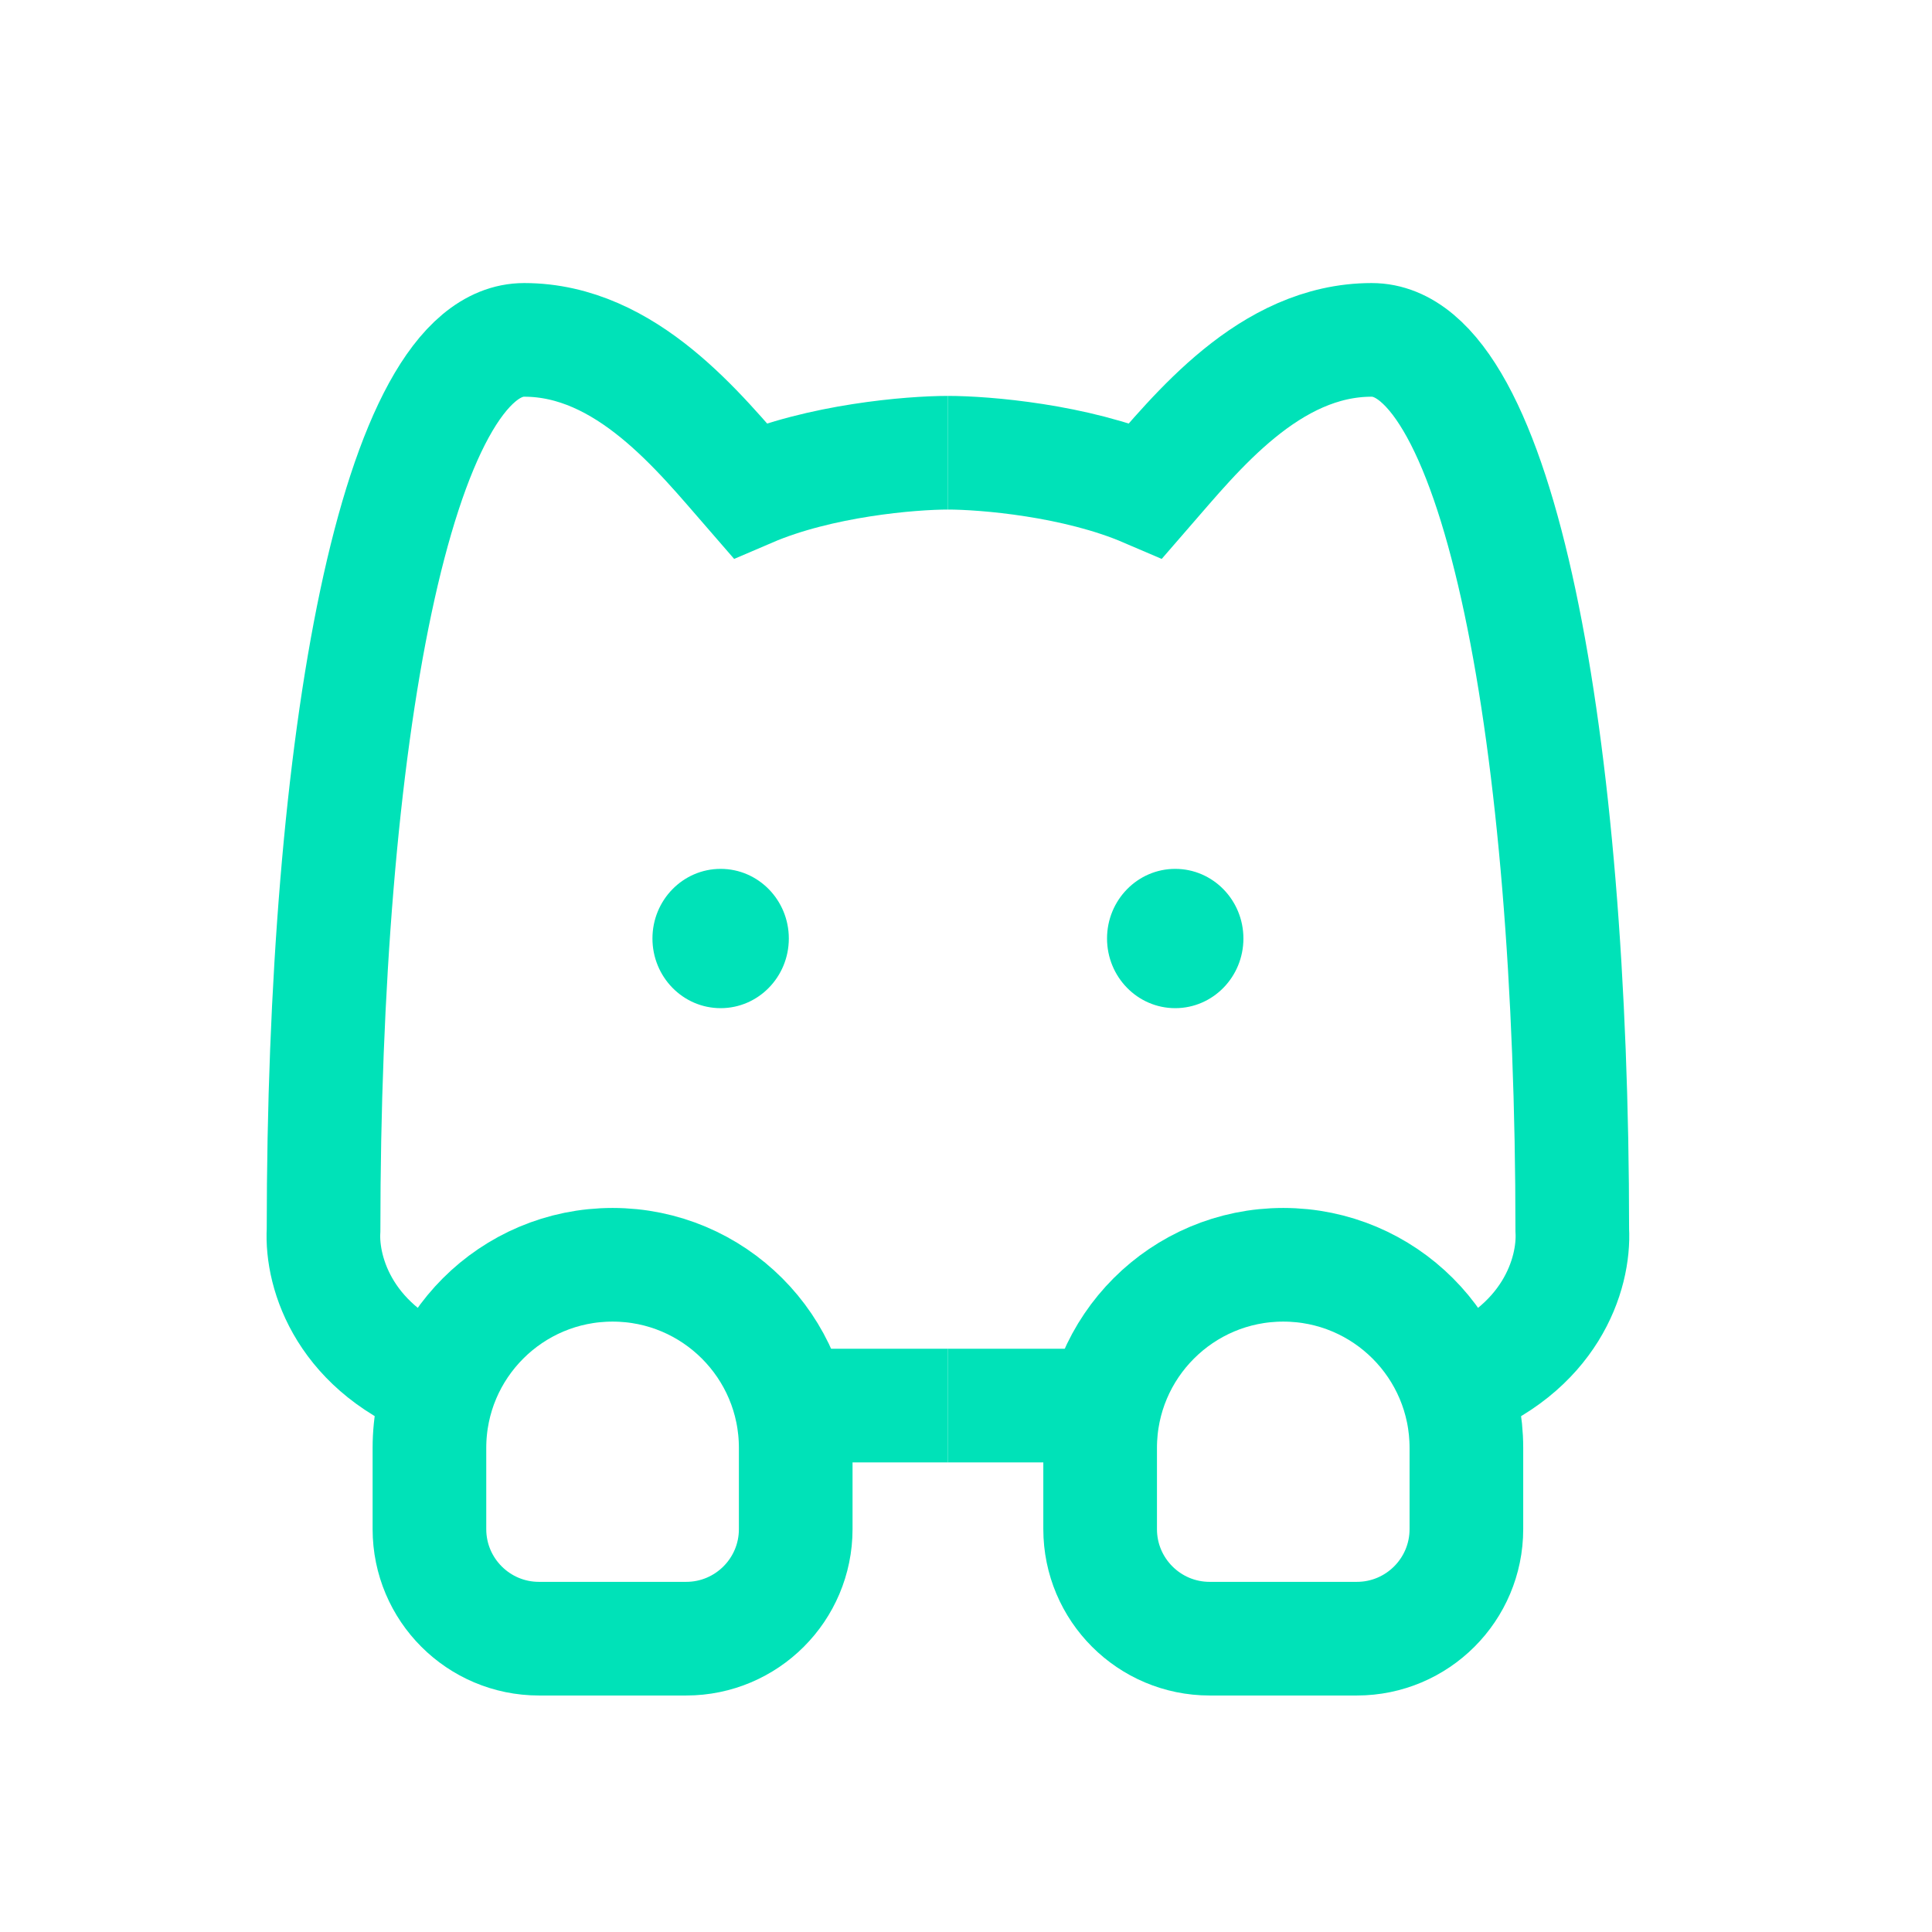
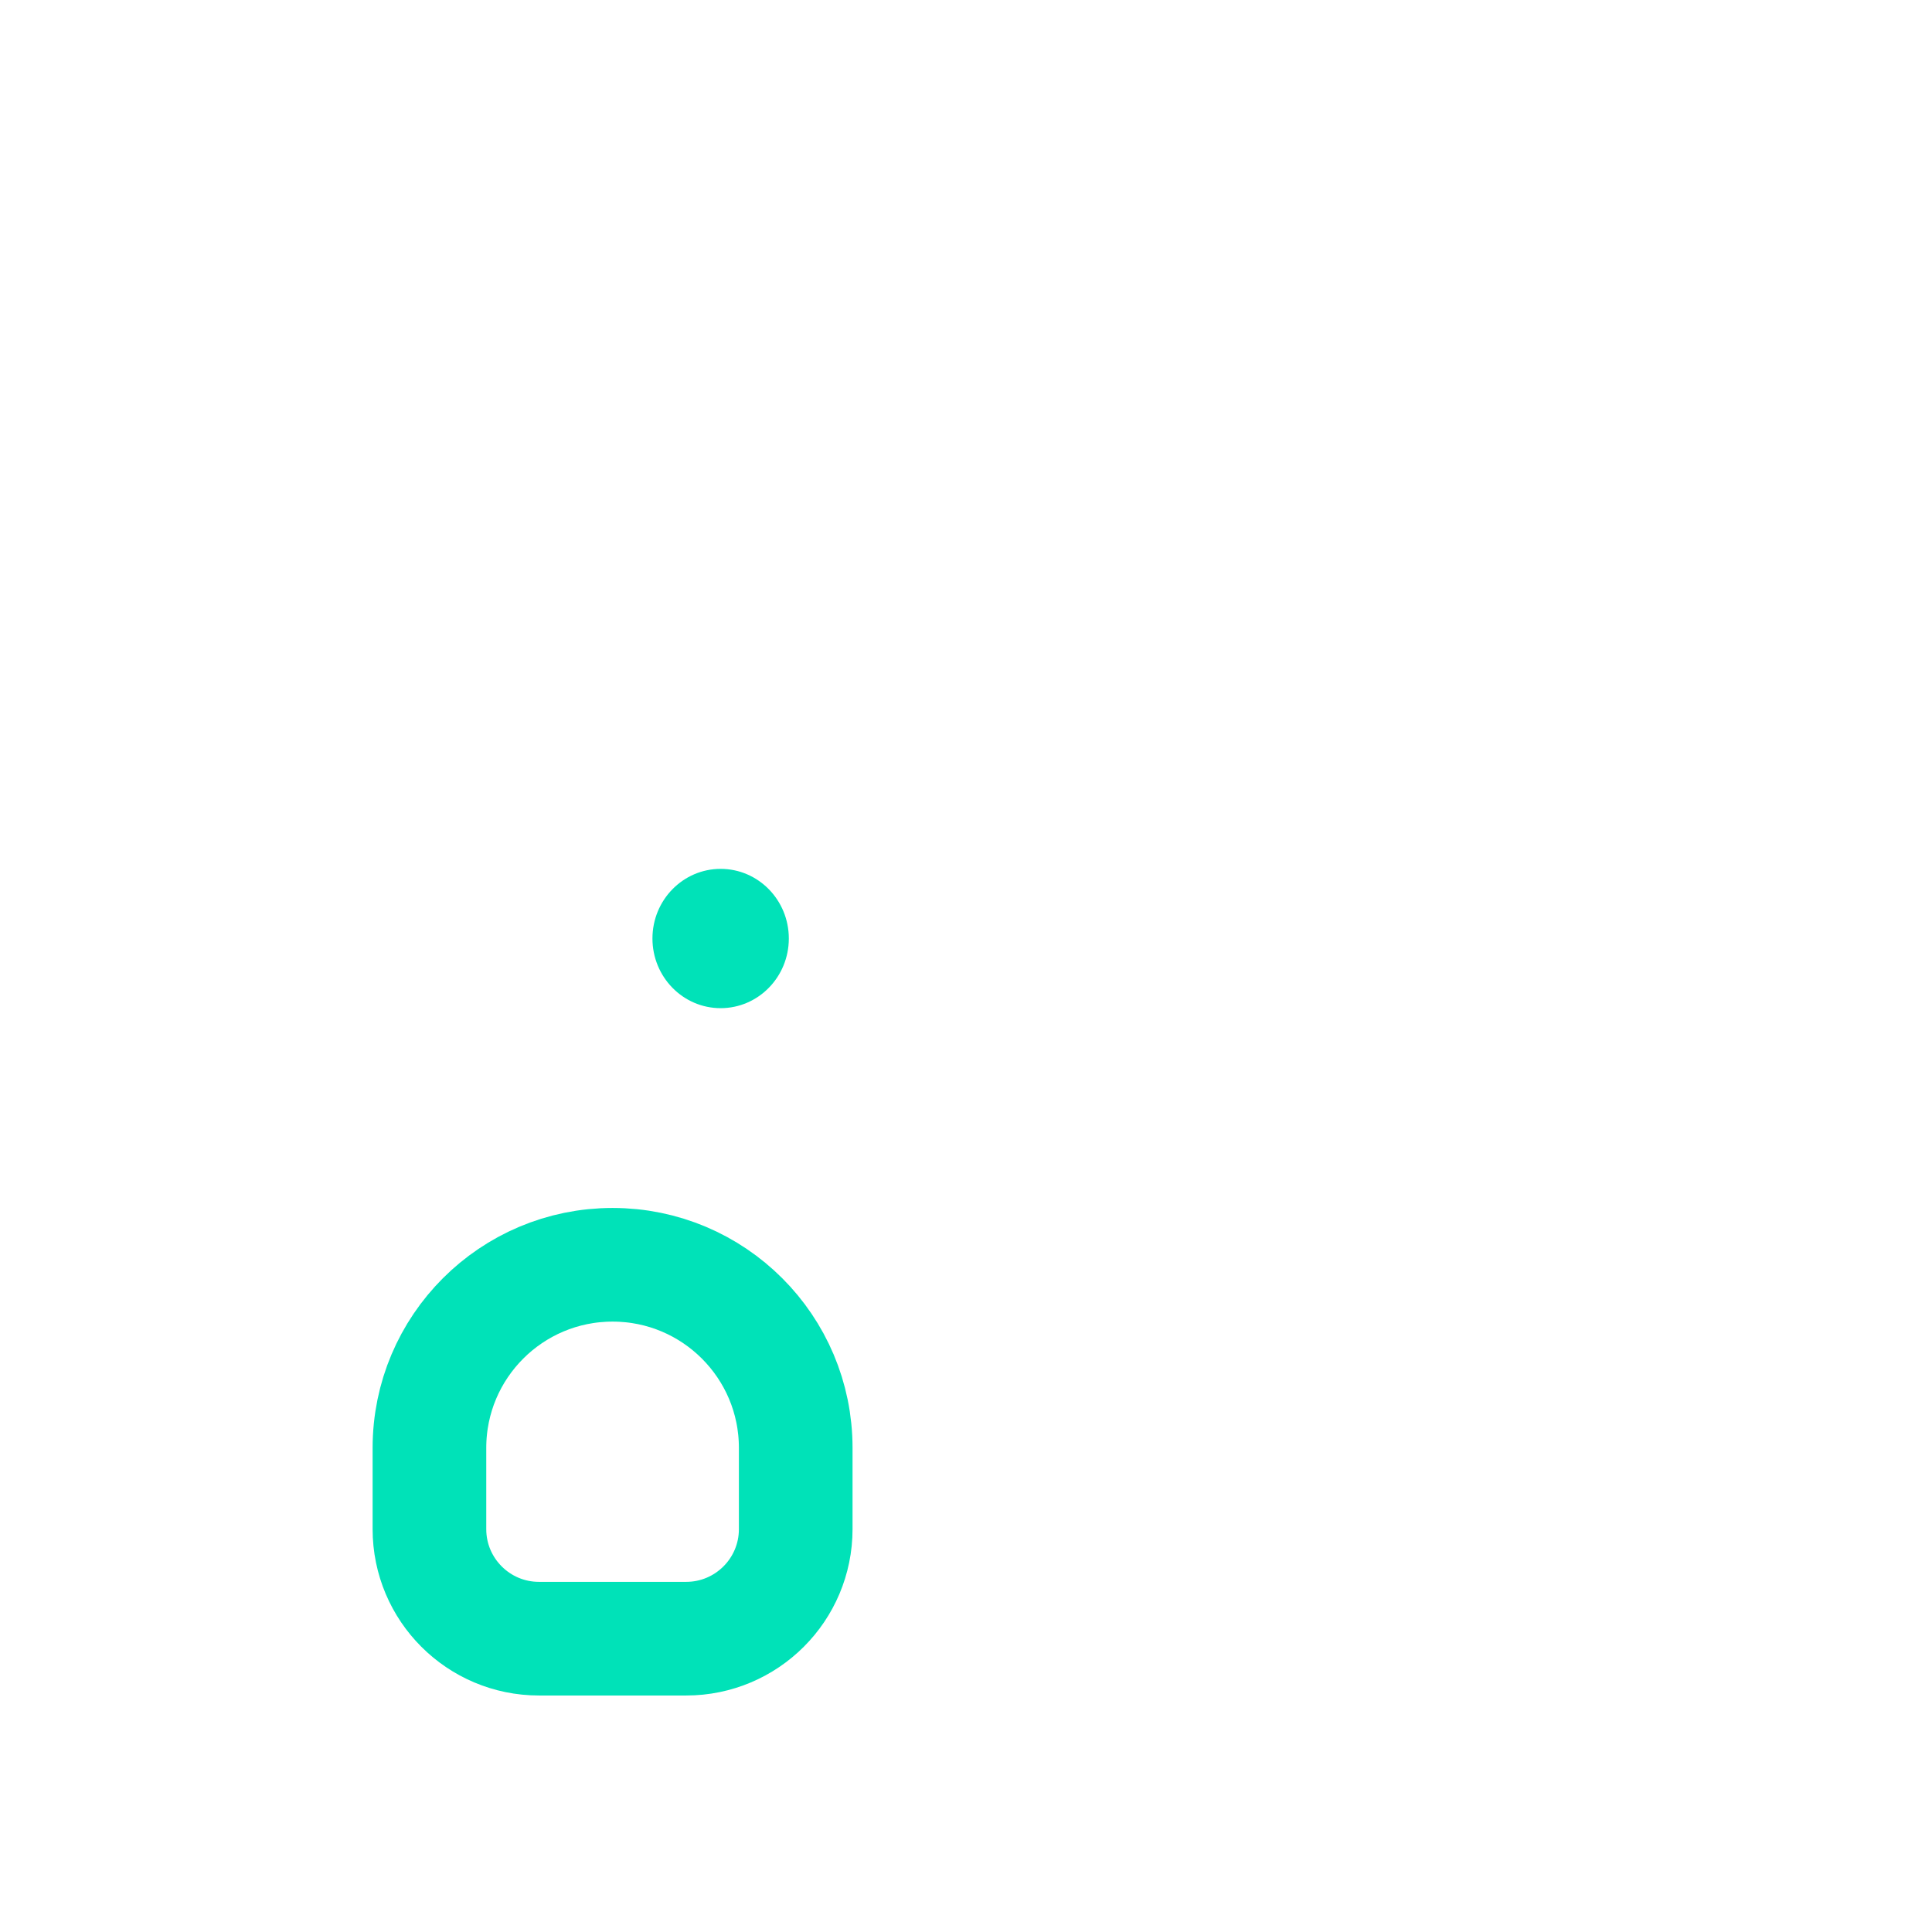
<svg xmlns="http://www.w3.org/2000/svg" width="51" height="51" viewBox="0 0 51 51" fill="none">
  <path d="M19.023 26.613C20.017 26.613 20.823 25.79 20.823 24.774C20.823 23.759 20.017 22.936 19.023 22.936C18.029 22.936 17.223 23.759 17.223 24.774C17.223 25.79 18.029 26.613 19.023 26.613Z" fill="#00E2B8" />
-   <path d="M31.023 26.613C32.017 26.613 32.823 25.79 32.823 24.774C32.823 23.759 32.017 22.936 31.023 22.936C30.029 22.936 29.223 23.759 29.223 24.774C29.223 25.79 30.029 26.613 31.023 26.613Z" fill="#00E2B8" />
-   <path d="M25.023 11.951C24.052 11.951 21.647 12.149 19.794 12.944C18.47 11.421 16.537 8.972 13.837 8.972C10.461 8.972 8.541 19.562 8.541 32.469C8.475 33.628 9.119 35.654 11.722 36.595M25.023 37.103C23.628 37.103 22.215 37.103 20.854 37.103" stroke="#00E2B8" stroke-width="3" />
-   <path d="M25.023 11.951C25.994 11.951 28.399 12.149 30.252 12.944C31.576 11.421 33.508 8.972 36.209 8.972C39.585 8.972 41.504 19.562 41.504 32.469C41.57 33.627 40.928 35.651 38.33 36.593M25.023 37.103C26.519 37.103 28.036 37.103 29.487 37.103" stroke="#00E2B8" stroke-width="3" />
  <path d="M11.336 38.221C11.336 35.551 13.501 33.387 16.171 33.387C18.84 33.387 21.005 35.551 21.005 38.221V40.365C21.005 41.962 19.71 43.257 18.113 43.257H14.228C12.631 43.257 11.336 41.962 11.336 40.365V38.221Z" stroke="#00E2B8" stroke-width="3" />
-   <path d="M29.041 38.221C29.041 35.551 31.205 33.387 33.875 33.387C36.545 33.387 38.709 35.551 38.709 38.221V40.365C38.709 41.962 37.414 43.257 35.817 43.257H31.933C30.336 43.257 29.041 41.962 29.041 40.365V38.221Z" stroke="#00E2B8" stroke-width="3" />
</svg>